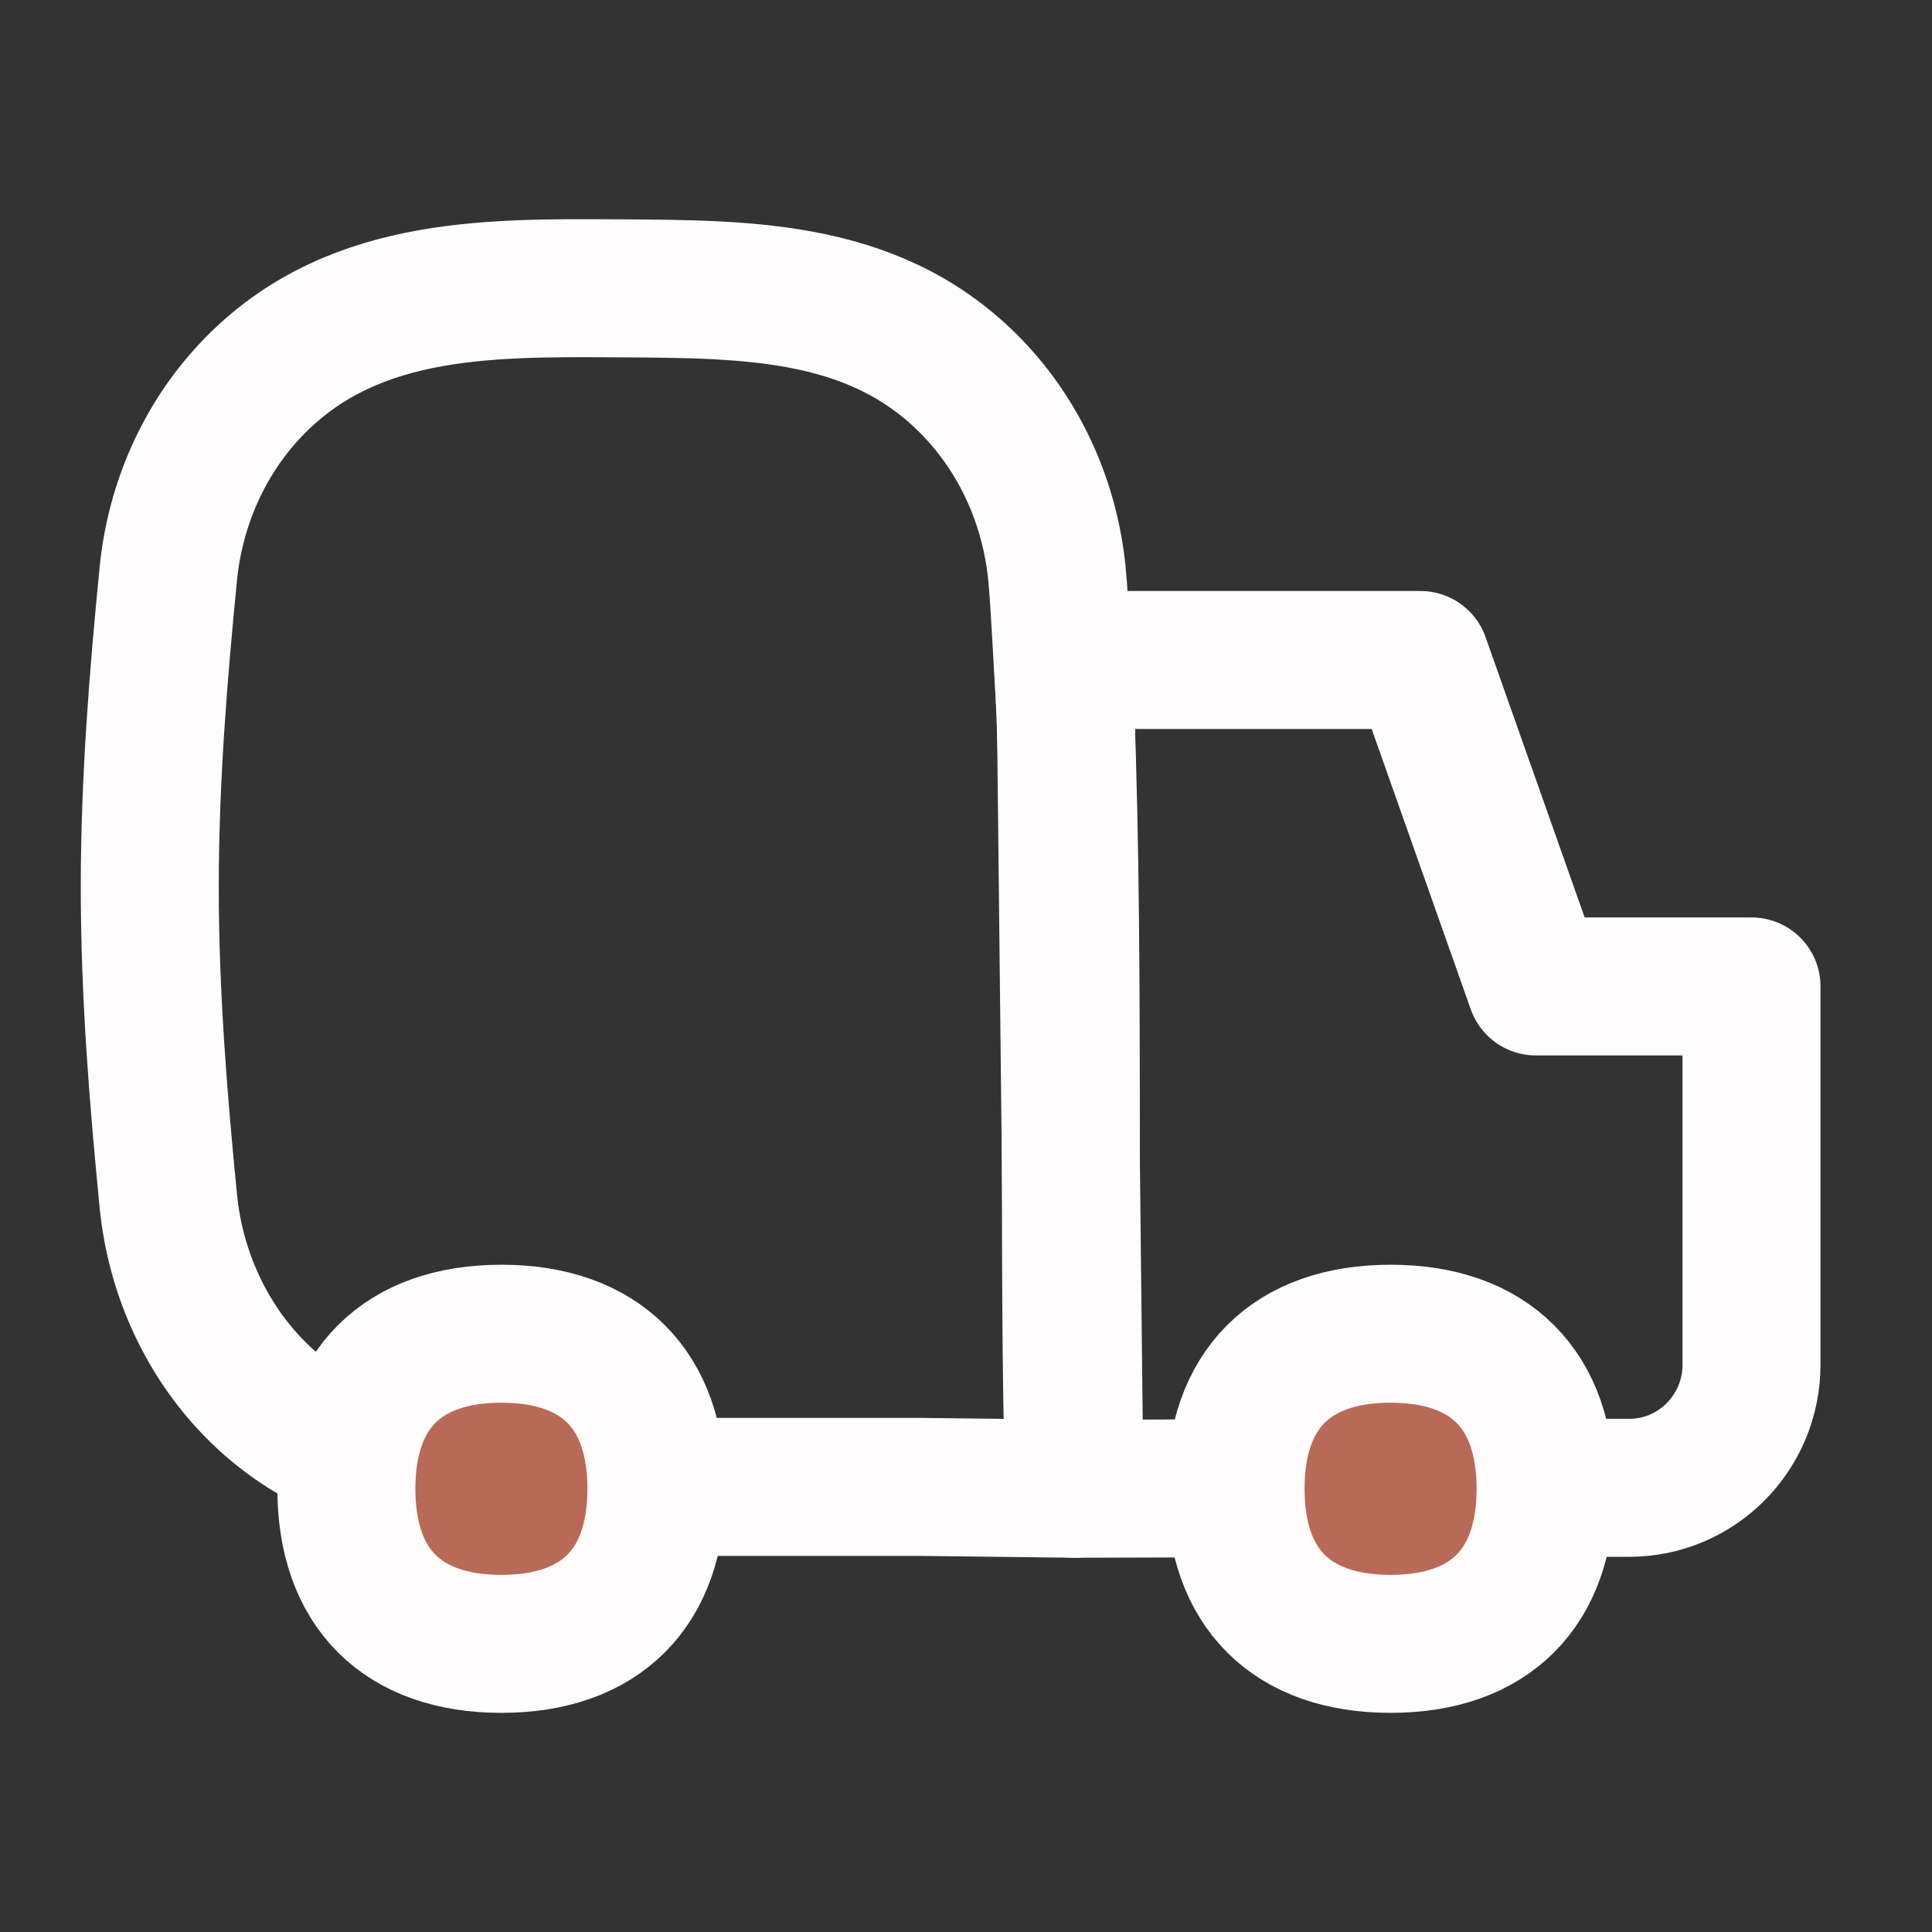
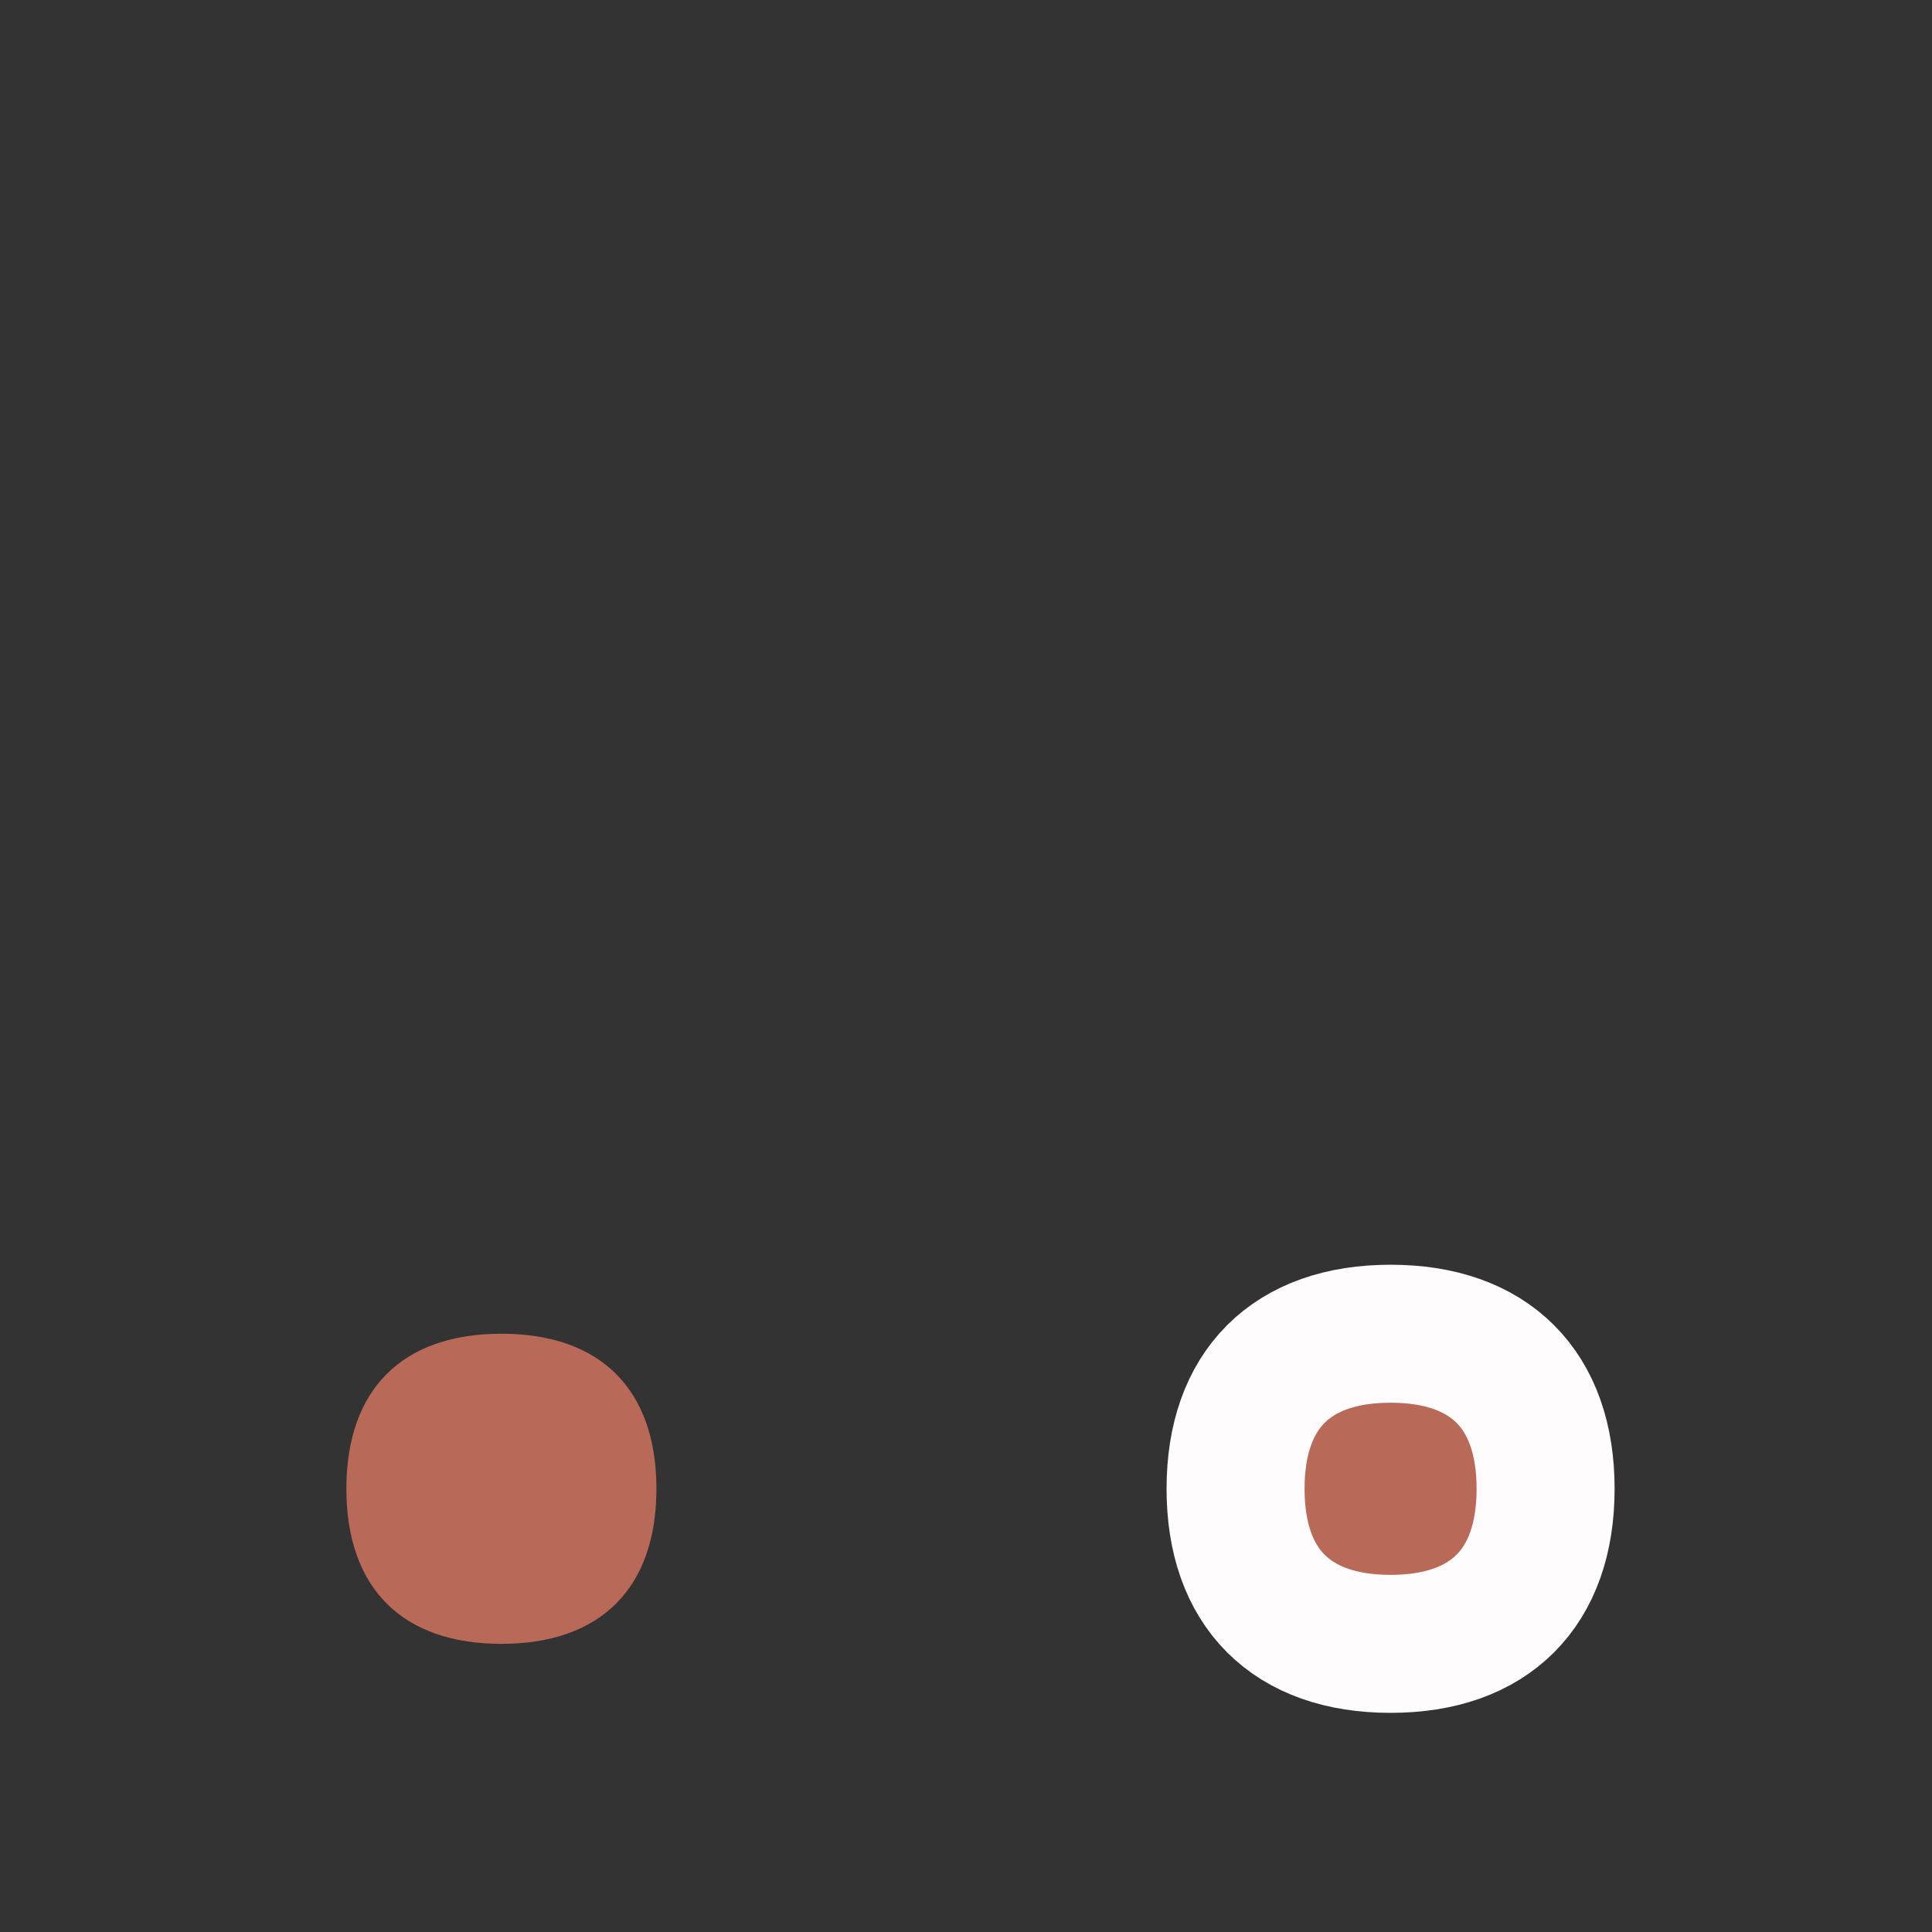
<svg xmlns="http://www.w3.org/2000/svg" fill="none" viewBox="0 0 21 21" height="21" width="21">
  <rect x="0" y="0" width="21" height="21" fill="#333333" stroke="none" />
  <g clip-path="url(#clip0_4197_11386)" id="Transfer-Van--Streamline-Flex">
    <g id="transfer-van--van-shipping-delivery-transfer">
-       <path stroke-linejoin="round" stroke-linecap="round" stroke-width="1.5" stroke="#FEFCFC" d="M19.038 14.833V10.722H16.694L15.44 7.174H11.554C11.699 9.999 11.595 13.64 11.678 16.182L15.485 16.172H17.708C18.443 16.172 19.038 15.573 19.038 14.833Z" id="Intersect_2" />
-       <path stroke-linejoin="round" stroke-linecap="round" stroke-width="1.5" stroke="#FEFCFC" d="M10.624 4.272C11.106 4.797 11.411 5.484 11.487 6.221C11.523 6.579 11.556 7.392 11.586 7.757L11.679 16.182L9.996 16.162H6.756C5.427 16.15 5.012 16.159 3.79 15.78C3.38 15.617 3.006 15.358 2.694 15.018C2.212 14.493 1.907 13.806 1.831 13.069C1.721 11.954 1.628 10.81 1.628 9.644C1.628 8.478 1.721 7.334 1.831 6.221C1.907 5.484 2.212 4.797 2.694 4.272C3.757 3.115 5.25 3.125 6.704 3.134L6.737 3.134C8.165 3.144 9.581 3.137 10.624 4.272Z" id="Intersect_4" />
      <path fill="#B96957" d="M5.45 17.868C6.529 17.868 7.135 17.261 7.135 16.182C7.135 15.104 6.529 14.497 5.45 14.497C4.371 14.497 3.765 15.104 3.765 16.182C3.765 17.261 4.371 17.868 5.45 17.868Z" id="Vector" />
-       <path stroke-linejoin="round" stroke-linecap="round" stroke-width="1.5" stroke="#FEFCFC" d="M5.45 17.868C6.529 17.868 7.135 17.261 7.135 16.182C7.135 15.104 6.529 14.497 5.45 14.497C4.371 14.497 3.765 15.104 3.765 16.182C3.765 17.261 4.371 17.868 5.45 17.868Z" id="Vector_2" />
      <path fill="#B96957" d="M15.115 17.868C16.194 17.868 16.8 17.261 16.8 16.182C16.8 15.104 16.194 14.497 15.115 14.497C14.036 14.497 13.43 15.104 13.43 16.182C13.43 17.261 14.036 17.868 15.115 17.868Z" id="Vector_3" />
      <path stroke-linejoin="round" stroke-linecap="round" stroke-width="1.5" stroke="#FEFCFC" d="M15.115 17.868C16.194 17.868 16.8 17.261 16.8 16.182C16.8 15.104 16.194 14.497 15.115 14.497C14.036 14.497 13.43 15.104 13.43 16.182C13.43 17.261 14.036 17.868 15.115 17.868Z" id="Vector_4" />
    </g>
  </g>
  <defs>
    <clipPath id="clip0_4197_11386">
      <rect transform="translate(0.333 0.5)" fill="white" height="20" width="20" />
    </clipPath>
  </defs>
</svg>